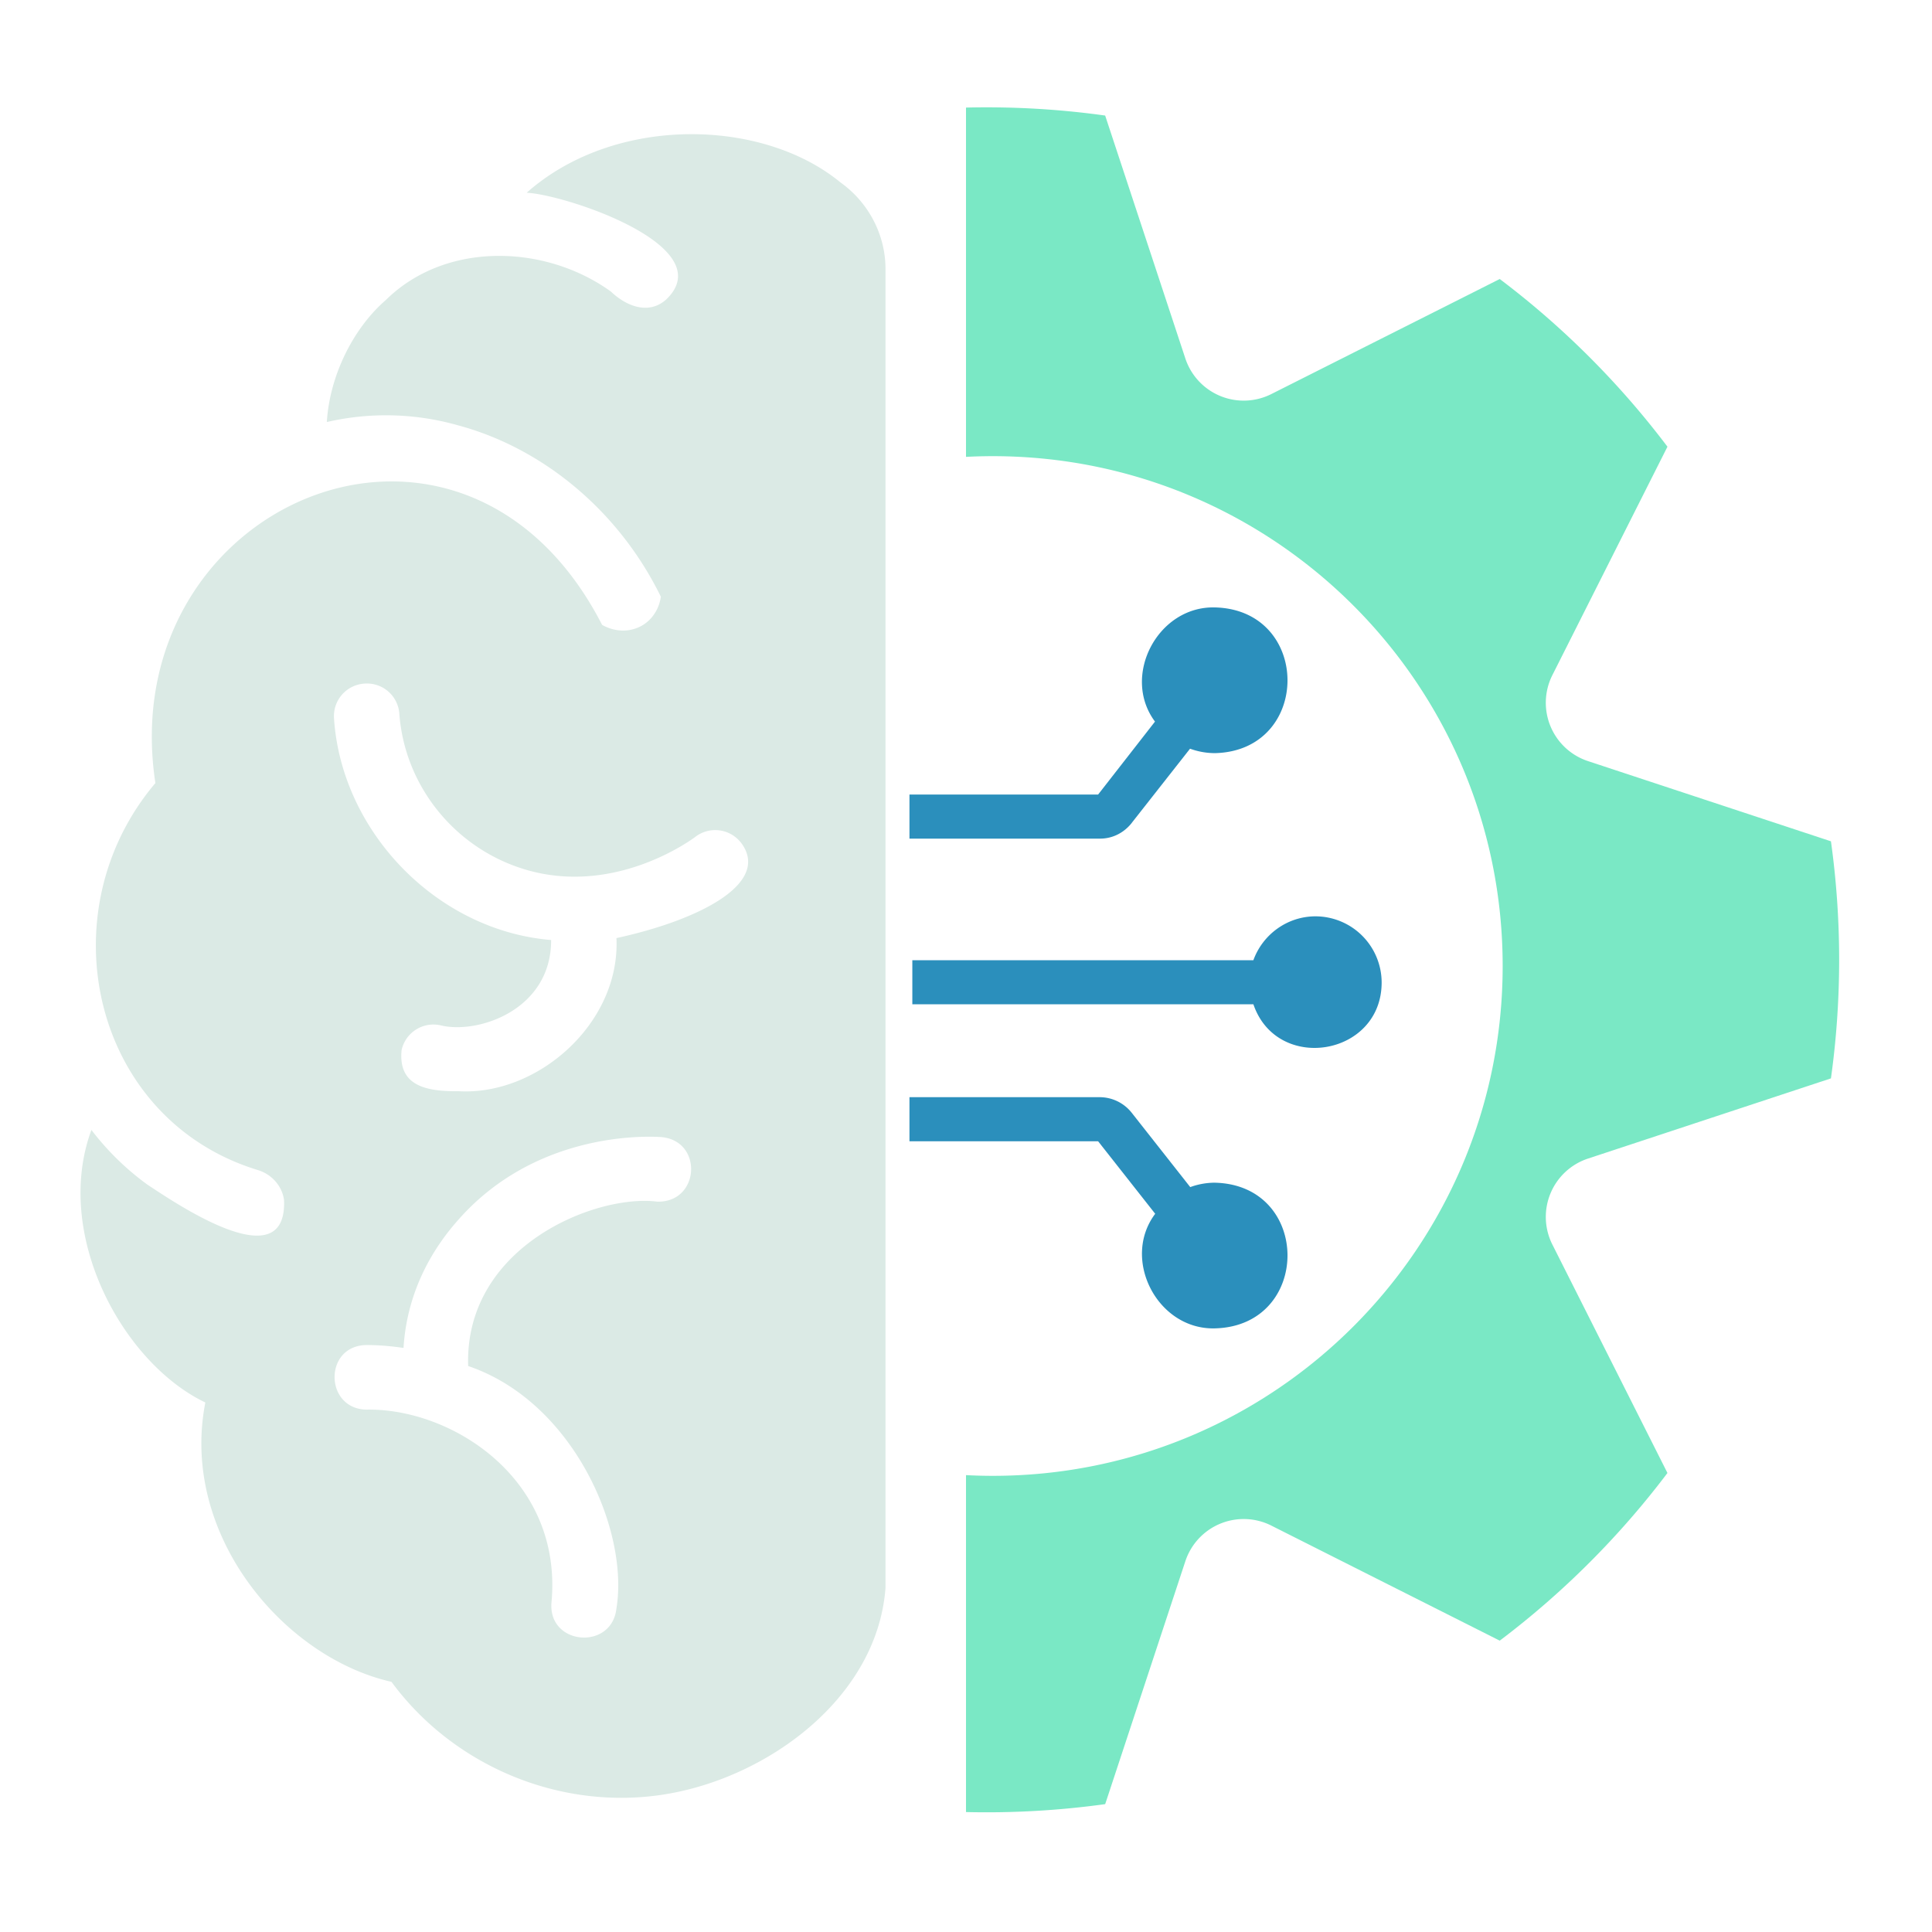
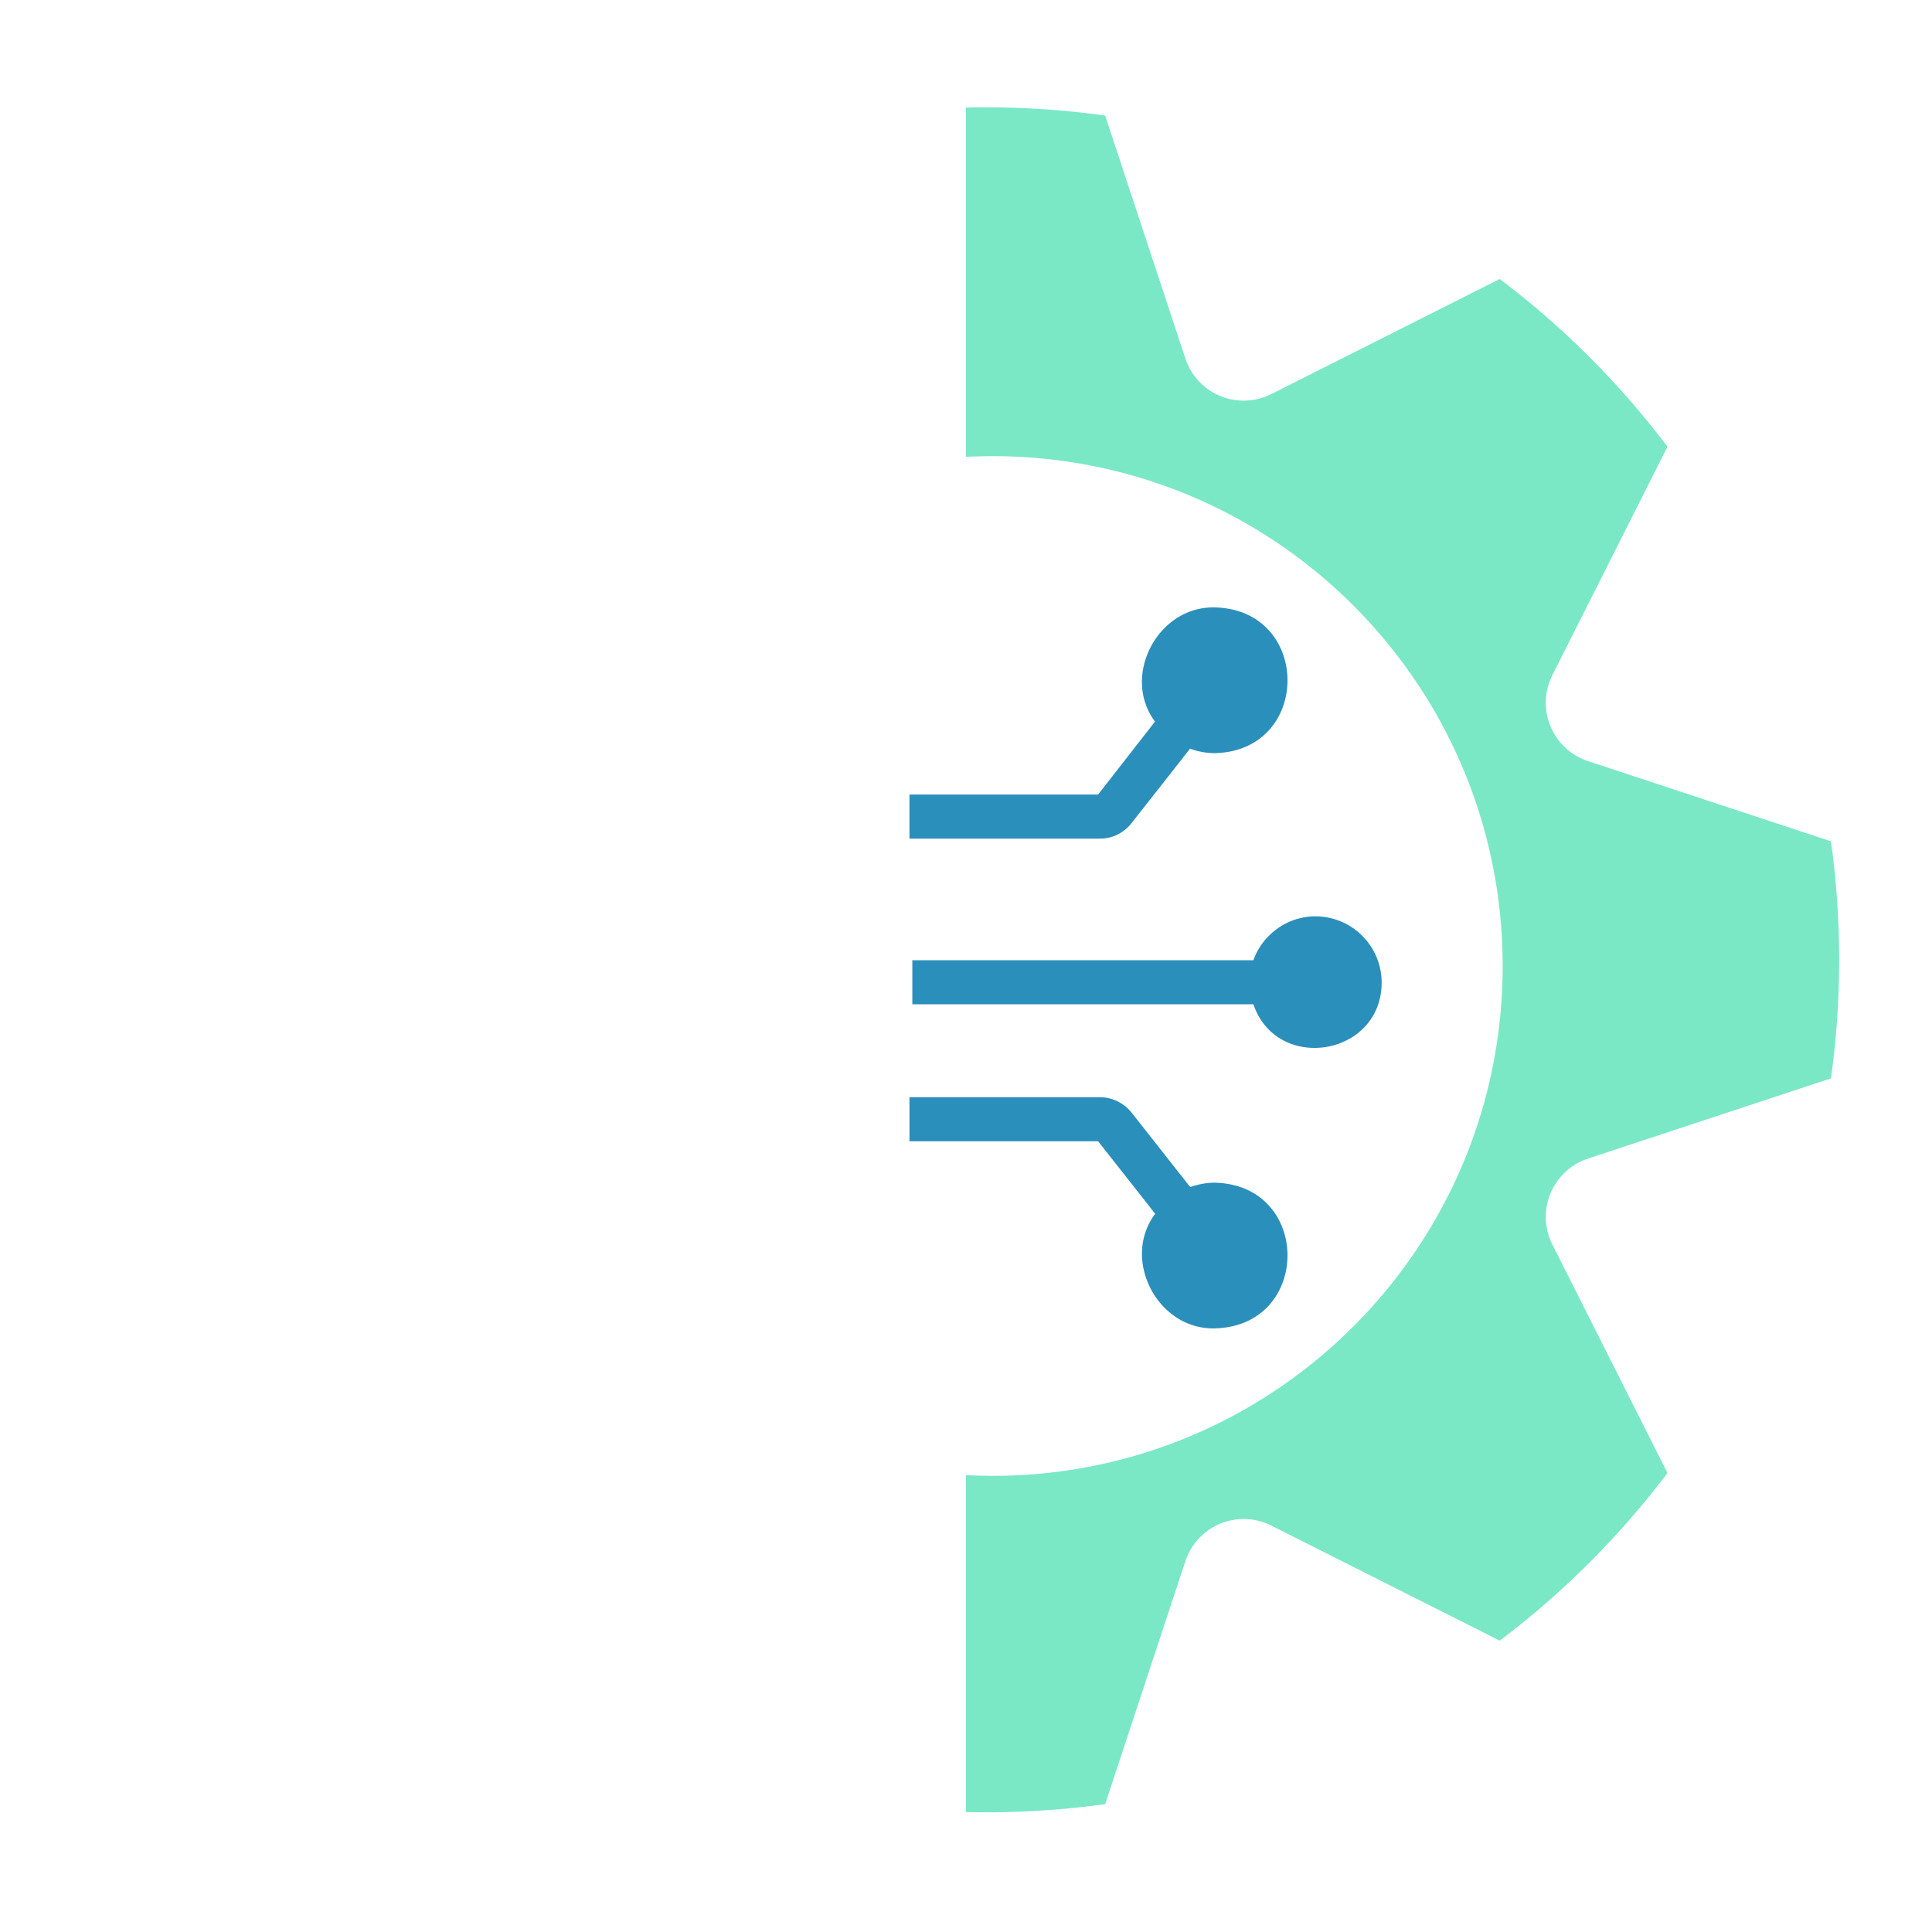
<svg xmlns="http://www.w3.org/2000/svg" width="72" height="72" fill="none">
-   <path fill="#DBEAE5" d="M31.32 6.797c-2.924-2.406-8.425-2.51-11.693.386 1.451.07 7.257 1.993 5.208 3.971-.664.603-1.506.248-2.069-.289-2.462-1.774-6.17-1.871-8.384.313-1.255 1.089-2.1 2.866-2.202 4.55a9.813 9.813 0 0 1 4.88.12c3.15.842 5.998 3.177 7.568 6.39-.073.53-.414.988-.9 1.168-.658.253-1.23-.084-1.29-.12-5.21-10.139-18.234-4.547-16.647 5.897-4.096 4.836-2.344 12.536 3.81 14.419.522.156.911.59.984 1.119.123 2.949-3.964.171-5.098-.578a10.051 10.051 0 0 1-2.08-2.034c-1.435 3.886 1.154 8.68 4.246 10.158-.96 4.891 2.892 9.496 6.936 10.41 2.329 3.168 6.344 4.823 10.21 4.189 3.845-.627 7.897-3.617 8.201-7.69V10.023c0-1.276-.633-2.48-1.68-3.226Zm-3.71 24.6c1.142 1.497-1.499 2.88-4.637 3.563.149 3.181-2.95 5.89-5.902 5.705-1.307.018-2.228-.266-2.105-1.529a1.214 1.214 0 0 1 1.448-.926c1.393.346 4.133-.572 4.125-3.178-4.268-.352-7.82-4.049-8.092-8.268a1.214 1.214 0 0 1 1.132-1.288 1.21 1.21 0 0 1 1.302 1.108c.182 2.563 1.886 4.802 4.308 5.692 3.565 1.312 6.68-1.059 6.717-1.083a1.216 1.216 0 0 1 1.703.205ZM13.663 50.126c.245 0 .72.01 1.375.108.134-2.166 1.132-3.755 2.044-4.778 2.811-3.19 6.778-3.13 7.545-3.081 1.586.12 1.464 2.447-.134 2.407-2.28-.294-7.19 1.666-7.046 6.126 3.914 1.326 6.005 6.12 5.525 9.039-.176 1.567-2.542 1.374-2.421-.217.436-4.597-3.697-7.257-6.9-7.197-1.568-.037-1.588-2.393.012-2.407Z" />
  <path fill="#2B8FBC" d="M49.027 34.149c-1.06 0-1.972.682-2.317 1.635H34v1.642h12.71c.877 2.576 4.78 1.935 4.78-.813a2.471 2.471 0 0 0-2.463-2.464Zm-6.847-3.487 2.169-2.76c.296.107.608.165.936.165 3.597-.093 3.593-5.333 0-5.43-2.136-.063-3.51 2.555-2.242 4.255l-2.12 2.719h-7.03v1.642h7.105c.46 0 .887-.213 1.183-.59Zm3.105 13.413c-.32 0-.64.058-.928.165l-2.193-2.785a1.524 1.524 0 0 0-1.166-.566h-7.105v1.642h7.03l2.128 2.703c-1.277 1.697.088 4.336 2.234 4.27 3.59-.097 3.6-5.334 0-5.428Z" />
  <path fill="#7AE8C5" fill-rule="evenodd" d="M36 54.974V67.53a32.252 32.252 0 0 0 5.187-.295l2.988-9.054a2.29 2.29 0 0 1 3.203-1.327l8.513 4.288a31.958 31.958 0 0 0 6.25-6.248l-4.289-8.514a2.29 2.29 0 0 1 1.327-3.203l9.055-2.989a32.05 32.05 0 0 0 0-8.835l-9.055-2.989a2.29 2.29 0 0 1-1.327-3.203l4.289-8.514a31.954 31.954 0 0 0-6.25-6.249l-8.513 4.288a2.29 2.29 0 0 1-3.203-1.326l-2.989-9.054A32.046 32.046 0 0 0 36 4.009v13.017A19.28 19.28 0 0 1 37 17c10.493 0 19 8.507 19 19s-8.507 19-19 19c-.335 0-.669-.009-1-.026Z" clip-rule="evenodd" />
</svg>